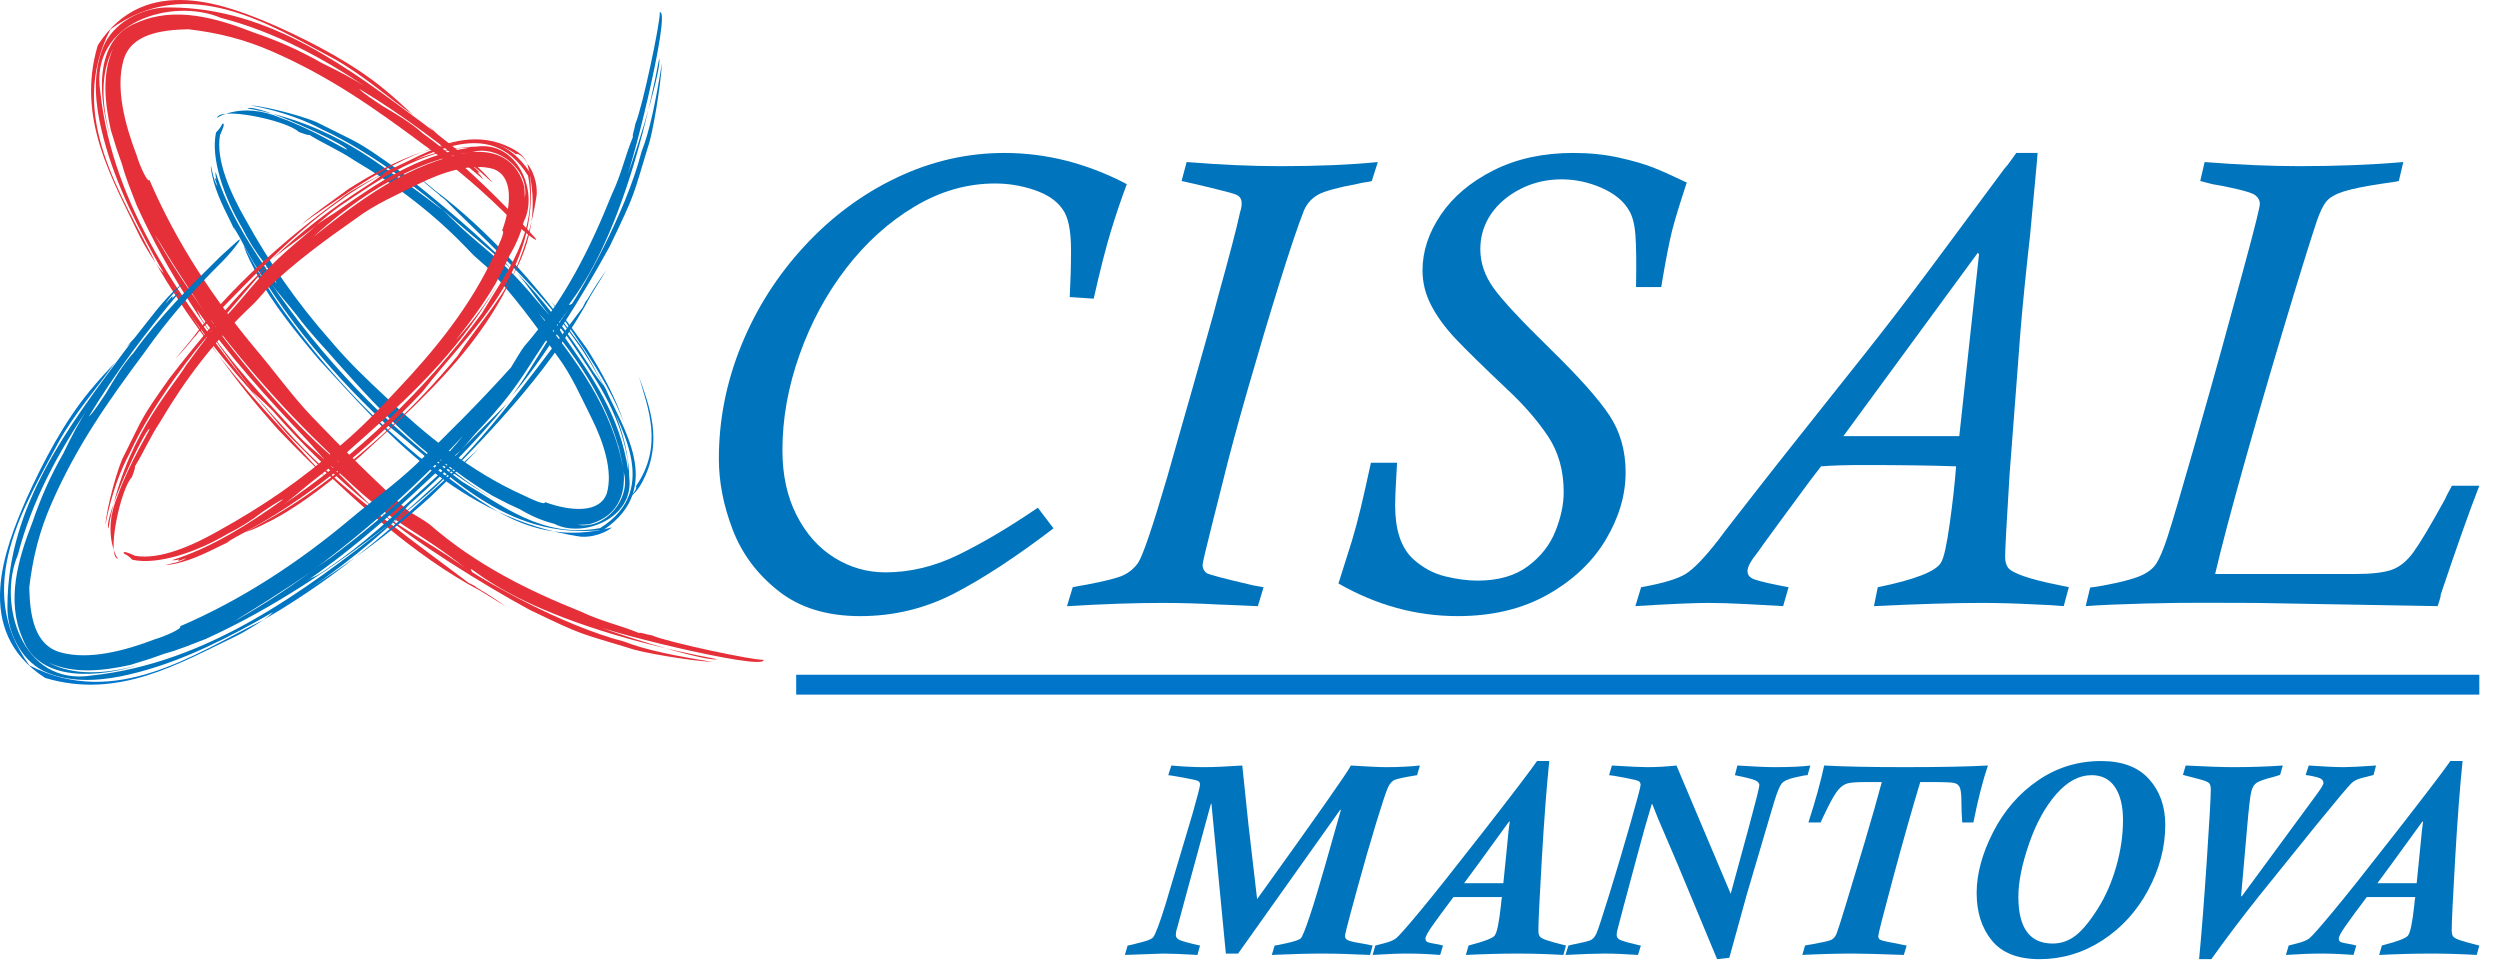
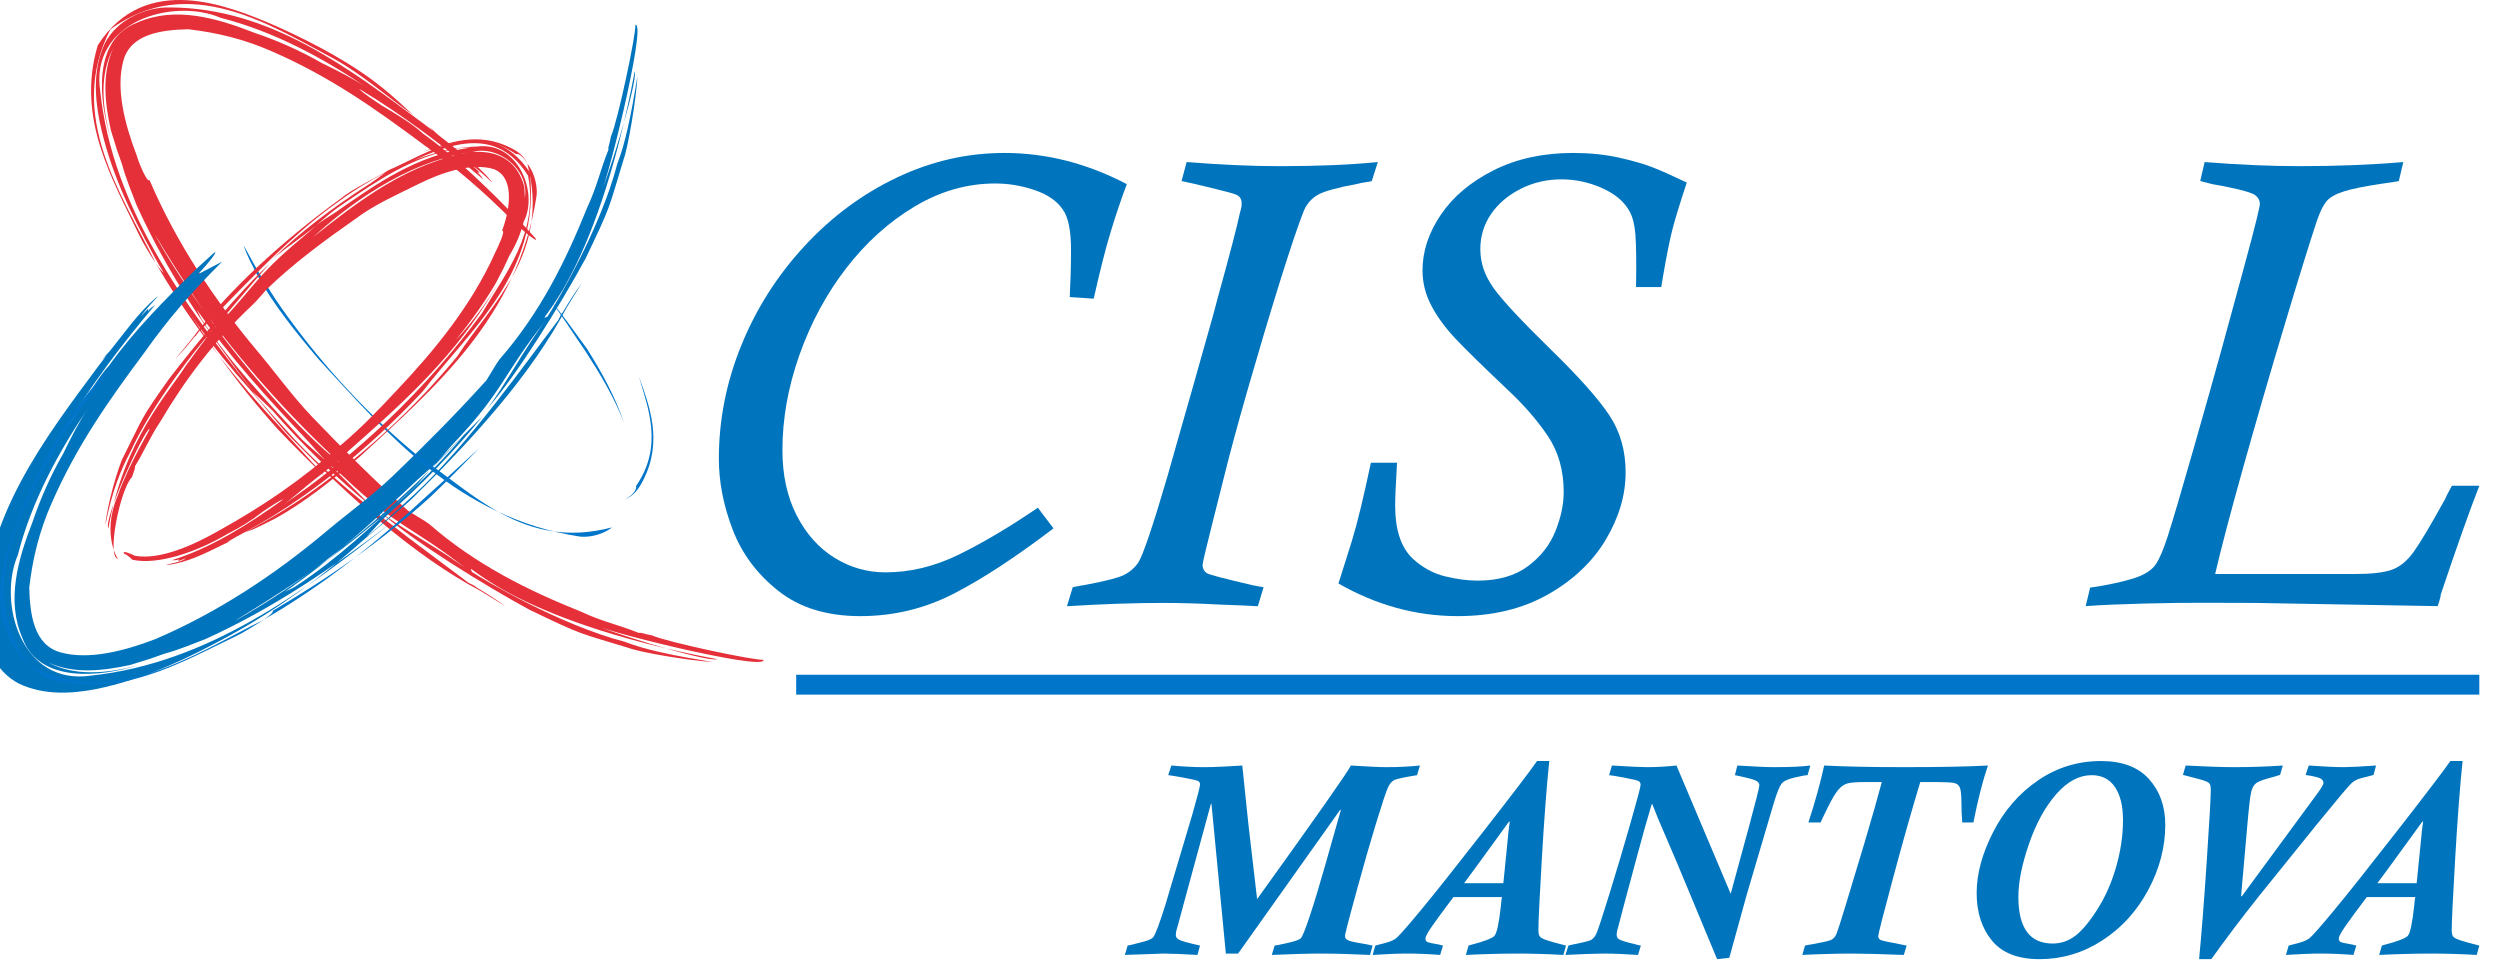
<svg xmlns="http://www.w3.org/2000/svg" width="100%" height="100%" viewBox="0 0 464 179" version="1.1" xml:space="preserve" style="fill-rule:evenodd;clip-rule:evenodd;stroke-linejoin:round;stroke-miterlimit:2;">
  <g id="loghi">
    <path d="M192.625,94.232l2.904,3.831c-6.936,5.293 -13.102,9.331 -18.496,12.115c-5.403,2.781 -11.191,4.176 -17.374,4.176c-6.186,0 -11.252,-1.562 -15.189,-4.675c-3.945,-3.114 -6.772,-6.905 -8.486,-11.379c-1.715,-4.469 -2.565,-8.855 -2.565,-13.155c0,-7.21 1.389,-14.225 4.165,-21.044c2.773,-6.819 6.672,-12.951 11.693,-18.391c5.019,-5.441 10.737,-9.686 17.154,-12.742c6.417,-3.054 13.075,-4.58 19.97,-4.58c7.796,0 15.371,1.928 22.735,5.788c-1.024,2.721 -2.011,5.635 -2.957,8.733c-0.945,3.098 -2.008,7.273 -3.189,12.523l-4.447,-0.298c0.154,-2.998 0.238,-5.898 0.238,-8.702c0,-3.711 -0.532,-6.257 -1.596,-7.638c-1.068,-1.54 -2.797,-2.713 -5.182,-3.523c-2.386,-0.81 -4.828,-1.215 -7.308,-1.215c-5.209,0 -10.201,1.436 -14.978,4.296c-4.772,2.86 -8.994,6.672 -12.66,11.426c-3.671,4.758 -6.562,10.114 -8.673,16.076c-2.112,5.955 -3.165,11.857 -3.165,17.699c0,4.62 0.877,8.649 2.634,12.081c1.752,3.433 4.087,6.056 7.008,7.876c2.921,1.814 6.079,2.72 9.472,2.72c4.577,0 9.107,-1.087 13.584,-3.278c4.479,-2.189 9.385,-5.096 14.708,-8.72" style="fill:#0075bd;fill-rule:nonzero;" />
    <path d="M255.726,30.075l-1.121,3.523c-0.08,0.04 -0.298,0.09 -0.65,0.147c-0.354,0.063 -0.722,0.121 -1.096,0.178c-0.375,0.06 -0.6,0.11 -0.676,0.15c-3.828,0.71 -6.327,1.389 -7.512,2.041c-1.177,0.652 -2.071,1.626 -2.653,2.931c-1.063,2.68 -2.569,7.15 -4.52,13.4c-1.947,6.256 -3.901,12.807 -5.869,19.65c-1.966,6.841 -3.499,12.512 -4.599,17.015c-0.041,0.194 -0.69,2.778 -1.951,7.746c-1.258,4.972 -1.884,7.638 -1.884,7.993c0,0.595 0.231,1.087 0.706,1.479c0.311,0.277 3.202,1.044 8.673,2.309l1.943,0.354l-1.061,3.522c-1.886,-0.103 -4.225,-0.203 -7.022,-0.303c-3.852,-0.208 -7.395,-0.308 -10.619,-0.308c-5.236,0 -11.162,0.2 -17.786,0.611l1.067,-3.522c0.036,0 0.177,-0.03 0.411,-0.087c0.235,-0.057 0.552,-0.121 0.944,-0.181c0.391,-0.056 0.79,-0.124 1.187,-0.208c3.544,-0.669 5.853,-1.257 6.916,-1.776c1.061,-0.509 1.947,-1.258 2.663,-2.245c0.901,-1.378 2.71,-6.708 5.427,-15.979c0.117,-0.468 0.837,-2.998 2.148,-7.575c1.322,-4.573 2.135,-7.434 2.453,-8.582c0.823,-2.961 1.722,-6.119 2.679,-9.495c0.967,-3.372 1.687,-5.988 2.156,-7.842c2.127,-7.655 3.486,-12.861 4.075,-15.625c0.197,-0.589 0.294,-1.144 0.294,-1.656c0,-0.786 -0.338,-1.318 -1.004,-1.596c-0.392,-0.197 -1.938,-0.622 -4.631,-1.271c-2.699,-0.652 -4.54,-1.077 -5.514,-1.275l0.938,-3.523c6.373,0.509 12.134,0.767 17.29,0.767c7.087,0 13.156,-0.258 18.198,-0.767" style="fill:#0075bd;fill-rule:nonzero;" />
    <path d="M254.441,85.881l4.852,0c-0.118,2.048 -0.211,3.718 -0.268,4.999c-0.057,1.278 -0.084,2.274 -0.084,2.98c0,4.46 1.081,7.736 3.256,9.824c1.819,1.656 3.82,2.75 6.015,3.286c2.192,0.528 4.199,0.796 6.012,0.796c3.831,0 6.943,-0.887 9.335,-2.663c2.389,-1.774 4.099,-3.942 5.122,-6.504c1.031,-2.567 1.542,-4.989 1.542,-7.278c0,-4.025 -0.993,-7.501 -2.97,-10.438c-1.991,-2.941 -4.491,-5.805 -7.508,-8.612c-4.491,-4.252 -7.692,-7.391 -9.606,-9.415c-1.91,-2.031 -3.409,-4.079 -4.49,-6.15c-1.087,-2.06 -1.629,-4.239 -1.629,-6.524c0,-3.543 1.138,-6.989 3.406,-10.335c2.265,-3.349 5.531,-6.092 9.786,-8.24c4.266,-2.145 9.191,-3.219 14.795,-3.219c3.035,0 5.865,0.291 8.488,0.873c2.62,0.586 4.741,1.201 6.36,1.844c1.619,0.642 3.688,1.569 6.21,2.777c-1.338,4.065 -2.248,7.043 -2.724,8.936c-0.474,1.89 -1.044,4.764 -1.712,8.632l-0.301,1.833l-4.678,0c0.077,-4.379 0.04,-7.597 -0.117,-9.672c-0.16,-2.067 -0.575,-3.617 -1.244,-4.64c-0.988,-1.696 -2.677,-3.065 -5.063,-4.112c-2.392,-1.044 -4.868,-1.57 -7.434,-1.57c-2.723,0 -5.252,0.596 -7.584,1.778c-2.326,1.183 -4.156,2.743 -5.478,4.673c-1.321,1.938 -1.983,4.106 -1.983,6.507c0,2.527 0.819,4.936 2.462,7.221c1.635,2.288 5.186,6.093 10.639,11.419c5.213,5.089 8.829,9.154 10.847,12.191c2.017,3.038 3.021,6.569 3.021,10.593c0,4.219 -1.231,8.392 -3.697,12.514c-2.466,4.121 -6.056,7.513 -10.766,10.176c-4.714,2.661 -10.289,3.993 -16.719,3.993c-7.692,0 -15.066,-2.022 -22.118,-6.053c1.1,-3.436 1.93,-6.056 2.485,-7.872c0.549,-1.811 1.098,-3.861 1.653,-6.15c0.549,-2.289 1.181,-5.085 1.887,-8.398" style="fill:#0075bd;fill-rule:nonzero;" />
-     <path d="M342.125,80.95l21.517,0l3.664,-33.785l-0.235,-0.235l-24.946,34.02Zm41.849,28.041l-0.947,3.506c-2.05,-0.164 -4.095,-0.277 -6.142,-0.355c-3.236,-0.164 -6.308,-0.24 -9.225,-0.24c-4.888,0 -11.506,0.197 -19.857,0.595l0.71,-3.506c6.931,-1.419 10.853,-2.958 11.759,-4.617c0.512,-0.833 1.044,-3.215 1.593,-7.163c0.552,-3.951 0.95,-7.505 1.185,-10.66c-4.651,-0.161 -10.419,-0.241 -17.315,-0.241c-3.074,0 -5.657,0.08 -7.745,0.241c-0.471,0.632 -0.823,1.081 -1.041,1.358c-0.214,0.278 -0.518,0.673 -0.913,1.185c-0.826,1.104 -2.633,3.56 -5.41,7.34c-2.776,3.794 -4.226,5.786 -4.343,5.99c-1.301,1.615 -1.95,2.799 -1.95,3.552c0,0.589 0.277,1.04 0.83,1.359c0.552,0.314 2.204,0.746 4.965,1.302c1.184,0.24 1.79,0.354 1.83,0.354l-1.004,3.506c-1.262,-0.083 -3.39,-0.204 -6.387,-0.355c-3.075,-0.164 -5.574,-0.24 -7.501,-0.24c-2.603,0 -7.117,0.197 -13.541,0.595l1.065,-3.506c3.981,-0.71 6.728,-1.529 8.247,-2.456c1.516,-0.93 3.576,-3.071 6.177,-6.427c0.47,-0.673 1.508,-2.021 3.104,-4.055c1.593,-2.031 3.034,-3.874 4.313,-5.534c1.278,-1.656 2.468,-3.172 3.576,-4.557l7.863,-9.916c3.7,-4.645 6.413,-8.057 8.126,-10.222c1.717,-2.164 3.507,-4.453 5.377,-6.875c1.874,-2.423 4.416,-5.788 7.628,-10.101c3.209,-4.306 7.559,-10.165 13.035,-17.568c0.275,-0.271 0.666,-0.767 1.178,-1.476c0.515,-0.709 0.849,-1.181 1.007,-1.416l3.962,0c-0.04,0.633 -0.225,2.728 -0.563,6.288c-0.334,3.562 -0.622,6.624 -0.856,9.183c-0.278,2.403 -0.592,5.354 -0.951,8.86c-0.35,3.5 -0.628,6.484 -0.826,8.947c-0.194,2.459 -0.441,5.697 -0.736,9.716c-0.298,4.011 -0.719,9.561 -1.272,16.644c-0.548,8.927 -0.826,14.016 -0.826,15.28c0,0.867 0.178,1.546 0.533,2.044c0.351,0.49 1.311,1.018 2.867,1.574c1.558,0.547 3.81,1.12 6.768,1.713c1.181,0.24 1.734,0.354 1.653,0.354" style="fill:#0075bd;fill-rule:nonzero;" />
    <path d="M408.362,33.598l0.819,-3.522c6.361,0.508 12.229,0.762 17.613,0.762c7.005,0 13.425,-0.254 19.26,-0.762l-0.833,3.522c-0.511,0.121 -1.515,0.278 -3.014,0.476c-3.195,0.471 -5.577,0.953 -7.157,1.445c-1.572,0.495 -2.663,1.117 -3.278,1.867c-0.612,0.746 -1.212,1.993 -1.801,3.727c-1.375,4.141 -3.388,10.63 -6.032,19.465c-2.653,8.83 -5.172,17.515 -7.568,26.053c-2.392,8.542 -4.145,15.177 -5.242,19.907l25.862,0c3.151,0 5.464,-0.267 6.942,-0.795c1.479,-0.533 2.818,-1.626 4.019,-3.287c1.208,-1.655 3.168,-4.948 5.885,-9.882c0.114,-0.315 0.304,-0.697 0.555,-1.148c0.261,-0.455 0.492,-0.88 0.683,-1.271l5.085,0c-1.854,4.757 -4.235,11.479 -7.156,20.177c0,0.268 -0.094,0.71 -0.294,1.312c-0.192,0.606 -0.295,0.891 -0.295,0.853c-0.117,0 -6.856,-0.124 -20.212,-0.354l-13.6,-0.241c-3.101,0 -6.153,-0.01 -9.154,-0.027c-3.005,-0.023 -6.812,0.027 -11.419,0.141c-4.607,0.12 -8.244,0.277 -10.927,0.481l0.829,-3.449c0.121,0 0.887,-0.114 2.302,-0.351c3.189,-0.586 5.497,-1.181 6.916,-1.774c1.419,-0.589 2.433,-1.361 3.045,-2.308c0.615,-0.944 1.295,-2.539 2.041,-4.788c0.899,-2.76 2.509,-8.201 4.827,-16.321c2.316,-8.123 4.066,-14.319 5.243,-18.598c1.178,-4.273 2.466,-8.977 3.855,-14.103c1.398,-5.122 2.288,-8.515 2.682,-10.171c0.392,-1.616 0.589,-2.543 0.589,-2.78c0,-0.629 -0.274,-1.161 -0.826,-1.596c-0.434,-0.358 -1.593,-0.749 -3.473,-1.181c-1.883,-0.431 -3.378,-0.729 -4.48,-0.89" style="fill:#0075bd;fill-rule:nonzero;" />
    <path d="M28.097,42.425c2.652,4.818 5.564,9.41 8.683,13.771c8.269,12.01 18.98,23.9 26.362,29.784c-9.376,-8.703 -18.311,-18.629 -26.362,-29.784c7.804,10.509 1.626,3.277 -7.482,-11.757c-0.226,-0.337 -0.714,-1.057 -1.201,-2.014m-2.702,-4.246c-0.984,-2.547 -2.009,-4.978 -2.734,-7.65l-0.958,-2.727l-1.132,-3.648c-1.097,-4.978 -1.723,-10.457 0.433,-15.134c-2.453,4.555 -2.19,10.547 -0.436,16.788c-2.297,-7.355 -3.385,-18.459 4.892,-21.607c7.065,-3.119 14.79,-0.833 21.649,1.842c4.334,1.467 8.56,3.325 12.702,5.702c3.011,1.456 5.929,2.944 8.632,4.754c-8.443,-5.714 -17.544,-10.635 -27.45,-13.181c-8.89,-3.808 -24.403,0.64 -22.385,13.682c2.319,21.527 15.438,39.32 28.529,55.847c-8.425,-10.941 -15.994,-22.023 -21.742,-34.668m70.027,3.064c-5.521,-5.586 -10.872,-10.212 -16.796,-14.381c-8.971,-6.683 -17.314,-12.582 -27.982,-17.252c-5.32,-2.358 -10.377,-3.556 -15.699,-4.179c-4.921,0.119 -10.76,0.821 -12.069,5.918c-1.384,5.073 0.23,11.614 2.507,17.526c0.358,1.337 1.958,5.148 2.36,4.536c4.963,11.575 11.949,22.124 19.907,31.609c3.359,3.979 6.551,8.419 10.155,12.215c5.89,6.158 11.796,12.019 17.975,17.6c0.979,0.632 3.18,1.859 3.925,2.467c8.638,7.527 18.284,12.274 28.156,16.235c3.794,1.802 7.006,2.431 10.703,3.938c0.433,-0.151 1.294,0.292 2.422,0.444c2.83,1.27 19.138,4.714 20.718,4.538c0.596,2.301 -32.574,-5.976 -31.837,-6.759c0.558,0.777 21.167,7.298 23.257,6.655c-39.883,-7.535 -47.285,-19.464 -45.517,-16.184c2.234,1.479 16.197,9.787 28.325,12.938c3.589,1.43 9.039,2.583 16.379,3.753c-4.41,-0.221 -13.479,-1.793 -15.501,-2.561c-9.538,-2.935 -8.224,-2.164 -18.516,-7.116c-8.209,-4.462 -21.996,-12.932 -27.965,-18.379c3.199,2.723 11.884,7.377 16.663,11.104c-10.391,-8.214 -13.037,-7.745 -23.147,-17.371c-0.94,-0.889 -2.162,-1.79 -3.332,-2.906c-1.028,-1.153 -1.994,-2.241 -3.215,-3.609c-7.815,-8.286 -14.62,-15.683 -21.042,-24.94c0.583,0.771 0.692,1.447 1.237,2.272c5.343,8.147 11.163,14.079 18.038,21.663c1.311,1.472 3.538,3.121 4.982,4.614c3.049,2.918 5.703,5.607 8.513,8.416c-6.201,-4.945 -12.861,-11.441 -18.445,-17.829c-1.229,-1.258 -2.843,-2.683 -3.846,-3.638c2.472,3.066 5.189,5.923 7.846,8.865c9.485,10.18 24.408,20.653 32.348,26.707c0.27,0.133 0.536,0.269 1.068,0.536l0.468,0.359c1.68,0.994 3.652,2.232 5.365,3.49l-4.587,-2.83c-12.475,-6.575 -24.542,-17.589 -35.124,-28.356c-2.356,-2.4 -5.764,-6.824 -7.982,-9.343c-6.618,-7.346 -12.736,-15.756 -17.569,-24.521c-4.355,-7.886 -8.306,-16.132 -10.139,-25.226c-0.847,-4.487 -1.153,-9.507 0.997,-14.145c2.295,-4.575 7.799,-6.88 12.161,-6.733c18.53,0.06 33.36,11.436 46.824,21.425l1.898,1.441l-0.699,-0.773l1.662,1.512c3.414,2.771 7.017,5.21 9.824,8.51c1.119,1.38 -2.231,-2.164 -3.478,-2.756c0.759,0.595 1.43,1.306 1.43,1.306c0,0 -0.223,-0.022 -0.447,-0.048c0.586,0.459 0.805,0.881 1.127,1.315c-7.249,-6.13 -14.875,-11.89 -23.065,-16.836c0.743,0.906 3.156,2.374 4.255,3.141c2.711,1.623 5.45,3.216 7.598,5.182c6.575,4.693 12.473,10.626 17.906,16.155l2.856,3.142c1.104,1.36 -1.822,-0.847 -3.856,-2.856" style="fill:#e52f39;fill-rule:nonzero;" />
    <path d="M61.915,10.87c5.275,2.915 9.906,7.046 14.757,10.468c-1.675,-1.556 -3.156,-2.955 -5.247,-4.678c-5.64,-4.671 -12.977,-8.574 -20.031,-11.756c-8.946,-3.884 -24.43,-10.243 -33.243,3.49c-4.077,13.637 2.743,24.898 7.81,35.504c0.518,1.068 1.858,3.323 2.949,4.954c-6.314,-12.827 -16.657,-27.41 -8.416,-43.404c14.529,-10.637 29.781,-0.748 41.421,5.422" style="fill:#e52f39;fill-rule:nonzero;" />
    <path d="M51.695,79.812c3.02,3.164 6.102,6.218 9.104,9.139c-2.546,-2.842 -6.067,-6.584 -8.834,-9.701c-3.978,-4.288 -7.836,-8.705 -11.386,-13.288c3.357,4.737 7.037,9.32 11.116,13.85" style="fill:#e52f39;fill-rule:nonzero;" />
    <path d="M28.911,48.851l1.866,3.122c2.932,4.759 6.193,9.479 9.801,13.988c-3.62,-4.925 -6.81,-10.085 -9.96,-15.344c-0.249,0.171 -0.949,-0.616 -1.708,-1.766" style="fill:#e52f39;fill-rule:nonzero;" />
-     <path d="M42.426,115.888c4.818,-2.651 9.413,-5.566 13.771,-8.686c12.01,-8.269 23.9,-18.98 29.786,-26.362c-8.708,9.377 -18.634,18.315 -29.786,26.362c10.509,-7.804 3.28,-1.626 -11.757,7.485c-0.337,0.223 -1.054,0.714 -2.014,1.201m-4.244,2.702c-2.549,0.984 -4.98,2.009 -7.649,2.734l-2.73,0.96l-3.647,1.133c-4.979,1.091 -10.458,1.72 -15.135,-0.441c4.552,2.459 10.55,2.195 16.788,0.441c-7.355,2.301 -18.459,3.383 -21.607,-4.894c-3.119,-7.066 -0.836,-14.791 1.839,-21.65c1.467,-4.334 3.325,-8.56 5.702,-12.705c1.456,-3.008 2.944,-5.928 4.751,-8.631c-5.711,8.445 -10.631,17.546 -13.178,27.453c-3.802,8.889 0.64,24.399 13.685,22.387c21.529,-2.319 39.32,-15.441 55.844,-28.529c-10.94,8.423 -22.02,15.991 -34.663,21.742m3.059,-70.033c-5.586,5.524 -10.211,10.873 -14.381,16.796c-6.68,8.972 -12.581,17.314 -17.252,27.982c-2.355,5.321 -3.556,10.38 -4.176,15.7c0.119,4.923 0.821,10.759 5.921,12.071c5.07,1.387 11.614,-0.227 17.523,-2.507c1.337,-0.355 5.148,-1.958 4.535,-2.357c11.576,-4.966 22.122,-11.949 31.61,-19.909c3.979,-3.357 8.419,-6.552 12.218,-10.153c6.158,-5.893 12.016,-11.799 17.596,-17.978c0.632,-0.979 1.86,-3.183 2.468,-3.925c7.527,-8.638 12.271,-18.286 16.235,-28.156c1.799,-3.796 2.428,-7.008 3.935,-10.705c-0.151,-0.433 0.295,-1.295 0.444,-2.423c1.273,-2.829 4.714,-19.137 4.538,-20.721c2.301,-0.592 -5.973,32.577 -6.756,31.841c0.777,-0.558 7.292,-21.167 6.652,-23.258c-7.532,39.884 -19.461,47.289 -16.181,45.521c1.479,-2.235 9.787,-16.201 12.935,-28.326c1.43,-3.592 2.583,-9.042 3.756,-16.382c-0.227,4.411 -1.796,13.482 -2.564,15.501c-2.932,9.538 -2.161,8.224 -7.113,18.519c-4.462,8.206 -12.932,21.997 -18.379,27.968c2.722,-3.201 7.376,-11.886 11.101,-16.668c-8.212,10.39 -7.742,13.04 -17.368,23.149c-0.889,0.943 -1.787,2.162 -2.906,3.335c-1.156,1.028 -2.241,1.994 -3.609,3.212c-8.286,7.816 -15.683,14.62 -24.943,21.042c0.774,-0.583 1.453,-0.691 2.278,-1.237c8.147,-5.343 14.076,-11.162 21.659,-18.038c1.476,-1.311 3.122,-3.538 4.615,-4.979c2.918,-3.054 5.607,-5.705 8.419,-8.513c-4.946,6.199 -11.441,12.862 -17.83,18.442c-1.263,1.229 -2.686,2.844 -3.637,3.846c3.063,-2.472 5.92,-5.189 8.861,-7.846c10.184,-9.482 20.654,-24.408 26.708,-32.351c0.133,-0.266 0.266,-0.535 0.535,-1.068l0.36,-0.467c0.994,-1.678 2.232,-3.649 3.49,-5.363l-2.83,4.584c-6.572,12.478 -17.589,24.546 -28.356,35.127c-2.4,2.356 -6.824,5.764 -9.343,7.982c-7.346,6.621 -15.759,12.736 -24.521,17.569c-7.886,4.355 -16.133,8.309 -25.226,10.142c-4.487,0.845 -9.507,1.153 -14.145,-1c-4.575,-2.297 -6.883,-7.799 -6.733,-12.161c0.054,-18.529 11.433,-33.36 21.422,-46.823l1.441,-1.899l-0.776,0.697l1.516,-1.663c2.767,-3.414 5.21,-7.017 8.506,-9.821c1.38,-1.122 -2.161,2.23 -2.753,3.476c0.595,-0.759 1.303,-1.431 1.303,-1.431c0,0 -0.022,0.224 -0.045,0.447c0.456,-0.586 0.878,-0.803 1.312,-1.127c-6.128,7.249 -11.887,14.878 -16.833,23.065c0.907,-0.742 2.374,-3.156 3.141,-4.252c1.623,-2.714 3.216,-5.453 5.182,-7.601c4.693,-6.574 10.623,-12.472 16.155,-17.903l3.142,-2.859c1.359,-1.104 -0.847,1.823 -2.856,3.856" style="fill:#0075bd;fill-rule:nonzero;" />
+     <path d="M42.426,115.888c4.818,-2.651 9.413,-5.566 13.771,-8.686c12.01,-8.269 23.9,-18.98 29.786,-26.362c-8.708,9.377 -18.634,18.315 -29.786,26.362c10.509,-7.804 3.28,-1.626 -11.757,7.485c-0.337,0.223 -1.054,0.714 -2.014,1.201m-4.244,2.702c-2.549,0.984 -4.98,2.009 -7.649,2.734l-2.73,0.96l-3.647,1.133c-4.979,1.091 -10.458,1.72 -15.135,-0.441c4.552,2.459 10.55,2.195 16.788,0.441c-7.355,2.301 -18.459,3.383 -21.607,-4.894c-3.119,-7.066 -0.836,-14.791 1.839,-21.65c1.467,-4.334 3.325,-8.56 5.702,-12.705c1.456,-3.008 2.944,-5.928 4.751,-8.631c-5.711,8.445 -10.631,17.546 -13.178,27.453c-3.802,8.889 0.64,24.399 13.685,22.387c21.529,-2.319 39.32,-15.441 55.844,-28.529c-10.94,8.423 -22.02,15.991 -34.663,21.742m3.059,-70.033c-5.586,5.524 -10.211,10.873 -14.381,16.796c-6.68,8.972 -12.581,17.314 -17.252,27.982c-2.355,5.321 -3.556,10.38 -4.176,15.7c0.119,4.923 0.821,10.759 5.921,12.071c5.07,1.387 11.614,-0.227 17.523,-2.507c11.576,-4.966 22.122,-11.949 31.61,-19.909c3.979,-3.357 8.419,-6.552 12.218,-10.153c6.158,-5.893 12.016,-11.799 17.596,-17.978c0.632,-0.979 1.86,-3.183 2.468,-3.925c7.527,-8.638 12.271,-18.286 16.235,-28.156c1.799,-3.796 2.428,-7.008 3.935,-10.705c-0.151,-0.433 0.295,-1.295 0.444,-2.423c1.273,-2.829 4.714,-19.137 4.538,-20.721c2.301,-0.592 -5.973,32.577 -6.756,31.841c0.777,-0.558 7.292,-21.167 6.652,-23.258c-7.532,39.884 -19.461,47.289 -16.181,45.521c1.479,-2.235 9.787,-16.201 12.935,-28.326c1.43,-3.592 2.583,-9.042 3.756,-16.382c-0.227,4.411 -1.796,13.482 -2.564,15.501c-2.932,9.538 -2.161,8.224 -7.113,18.519c-4.462,8.206 -12.932,21.997 -18.379,27.968c2.722,-3.201 7.376,-11.886 11.101,-16.668c-8.212,10.39 -7.742,13.04 -17.368,23.149c-0.889,0.943 -1.787,2.162 -2.906,3.335c-1.156,1.028 -2.241,1.994 -3.609,3.212c-8.286,7.816 -15.683,14.62 -24.943,21.042c0.774,-0.583 1.453,-0.691 2.278,-1.237c8.147,-5.343 14.076,-11.162 21.659,-18.038c1.476,-1.311 3.122,-3.538 4.615,-4.979c2.918,-3.054 5.607,-5.705 8.419,-8.513c-4.946,6.199 -11.441,12.862 -17.83,18.442c-1.263,1.229 -2.686,2.844 -3.637,3.846c3.063,-2.472 5.92,-5.189 8.861,-7.846c10.184,-9.482 20.654,-24.408 26.708,-32.351c0.133,-0.266 0.266,-0.535 0.535,-1.068l0.36,-0.467c0.994,-1.678 2.232,-3.649 3.49,-5.363l-2.83,4.584c-6.572,12.478 -17.589,24.546 -28.356,35.127c-2.4,2.356 -6.824,5.764 -9.343,7.982c-7.346,6.621 -15.759,12.736 -24.521,17.569c-7.886,4.355 -16.133,8.309 -25.226,10.142c-4.487,0.845 -9.507,1.153 -14.145,-1c-4.575,-2.297 -6.883,-7.799 -6.733,-12.161c0.054,-18.529 11.433,-33.36 21.422,-46.823l1.441,-1.899l-0.776,0.697l1.516,-1.663c2.767,-3.414 5.21,-7.017 8.506,-9.821c1.38,-1.122 -2.161,2.23 -2.753,3.476c0.595,-0.759 1.303,-1.431 1.303,-1.431c0,0 -0.022,0.224 -0.045,0.447c0.456,-0.586 0.878,-0.803 1.312,-1.127c-6.128,7.249 -11.887,14.878 -16.833,23.065c0.907,-0.742 2.374,-3.156 3.141,-4.252c1.623,-2.714 3.216,-5.453 5.182,-7.601c4.693,-6.574 10.623,-12.472 16.155,-17.903l3.142,-2.859c1.359,-1.104 -0.847,1.823 -2.856,3.856" style="fill:#0075bd;fill-rule:nonzero;" />
    <path d="M10.869,82.064c2.915,-5.274 7.044,-9.906 10.467,-14.756c-1.555,1.674 -2.954,3.155 -4.677,5.246c-4.674,5.641 -8.578,12.981 -11.756,20.031c-3.884,8.949 -10.241,24.433 3.492,33.246c13.634,4.08 24.901,-2.742 35.504,-7.807c1.069,-0.519 3.323,-1.861 4.954,-2.949c-12.824,6.314 -27.414,16.657 -43.402,8.414c-10.642,-14.528 -0.752,-29.782 5.418,-41.425" style="fill:#0075c9;fill-rule:nonzero;" />
    <path d="M79.814,92.291c3.161,-3.022 6.218,-6.103 9.139,-9.107c-2.842,2.549 -6.584,6.067 -9.701,8.836c-4.289,3.976 -8.705,7.837 -13.286,11.387c4.735,-3.36 9.321,-7.037 13.848,-11.116" style="fill:#0075c9;fill-rule:nonzero;" />
    <path d="M48.854,115.075l3.121,-1.867c4.757,-2.935 9.479,-6.196 13.991,-9.801c-4.931,3.617 -10.087,6.807 -15.347,9.96c0.172,0.246 -0.619,0.946 -1.765,1.708" style="fill:#0075c9;fill-rule:nonzero;" />
-     <path d="M107.275,97.41c5.158,0.897 9.808,-4.85 8.513,-9.677c-1.79,-12.765 -10.53,-23.796 -15.78,-29.572c6.61,8.388 13.887,17.606 15.78,29.572c-0.896,-5.615 -1.371,-6.317 -0.714,-3.861c0.348,1.314 3.292,10.945 -5.711,13.435c-0.355,0.041 -1.131,0.078 -2.088,0.103m-4.383,-0.187c-2.319,-0.586 -4.376,-1.491 -6.39,-2.697l-2.218,-1.028l-2.853,-1.474c-3.76,-2.209 -7.232,-4.761 -10.609,-7.45c3.21,2.915 6.773,5.736 11.581,8.456c-12.479,-6.937 -21.017,-15.841 -29.541,-25.447c-2.544,-2.957 -5.325,-5.768 -7.728,-9.008c-1.728,-2.244 -3.669,-4.264 -5.184,-6.538c9.648,14.325 21.751,27.005 35.872,37.393c7.38,4.351 14.89,10.586 25.557,8.586c11.831,-7.388 3.091,-19.634 0.333,-26.703c2.645,5.284 4.922,10.896 5.073,17.227c1.006,7.669 -8.638,11.428 -13.893,8.683m-62.061,-72.152c-0.807,4.58 1.876,10.677 4.716,15.628c4.482,8.082 9.361,15.261 16.003,22.765c3.221,3.801 6.558,6.974 10.114,10.286c7.048,6.669 15.498,13.705 25.45,18.158c1.045,0.499 4.155,2.021 4.031,1.28c4.716,1.717 10.19,2.162 11.495,-1.674c1.139,-4.056 -0.597,-9.399 -2.821,-13.866c-1.912,-3.813 -3.742,-8.05 -6.38,-11.566c-4.085,-5.821 -8.277,-11.544 -13.158,-16.595c-0.728,-0.66 -2.36,-2.012 -2.89,-2.632c-6.611,-7.04 -13.844,-12.495 -21.608,-17.073c-2.955,-1.964 -5.482,-2.98 -8.349,-4.739c-0.377,0.079 -1.085,-0.25 -1.974,-0.547c-2.269,-2.219 -15.209,-4.842 -15.184,-2.505c-0.527,0.049 4.413,-3.234 11.608,-0.192c6.573,2.34 12.604,6.295 12.505,5.934c-0.272,-0.982 -16.757,-8.639 -18.481,-7.614c16.382,2.793 25.246,11.258 30.28,14.422c5.11,3.694 6.354,4.852 5.526,4.062c-1.66,-1.515 -12.294,-10.192 -21.892,-14.56c-2.847,-1.541 -7.237,-3.352 -13.288,-4.482c3.632,0.266 11.095,2.445 12.717,3.357c7.514,3.807 6.588,2.898 14.45,8.475c6.265,4.791 16.716,13.507 21.254,18.586c-2.609,-2.422 -8.986,-7.599 -12.782,-11.056c7.825,7.969 10.045,7.921 17.552,16.989c0.695,0.847 1.533,1.796 2.459,2.812c0.817,1.026 1.45,2.091 2.292,3.406c5.49,7.881 10.607,15.053 12.113,25.155c-0.031,-0.9 -0.028,-1.419 -0.156,-2.303c-1.575,-8.64 -5.781,-14.586 -10.62,-21.77c-0.937,-1.394 -2.459,-3.167 -3.629,-4.488c-2.303,-2.727 -4.008,-5.458 -6.176,-8.01c4.678,4.758 9.471,11.053 13.38,17.167c0.78,1.294 1.912,2.756 2.62,3.721c-1.603,-3 -3.328,-5.917 -5.35,-8.626c-6.779,-9.778 -18.247,-19.922 -24.116,-25.967c-0.204,-0.148 -0.38,-0.329 -0.799,-0.607l-0.346,-0.354c-1.283,-1.026 -2.781,-2.292 -4.057,-3.541l3.488,2.901c9.487,7.107 18.6,17.255 26.206,27.708c1.853,2.206 3.895,6.589 5.391,9.067c2.668,6.476 11.291,18.297 -0.405,26.15c-18.6,2.082 -29.249,-11.099 -40.719,-19.906c-10.813,-10.193 -20.308,-21.788 -26.952,-34.594l-1.011,-1.729l0.29,0.822l-0.797,-1.703c-1.62,-3.251 -3.297,-6.617 -3.691,-10.073c-0.062,-1.436 0.391,2.473 1.235,3.388c-0.303,-0.745 -0.546,-1.498 -0.507,-1.504l0.283,0.218c-0.184,-0.561 -0.133,-0.944 -0.149,-1.374c2.277,7.317 6.645,14.223 11.328,20.748c-0.281,-0.944 -1.683,-2.867 -2.289,-3.821c-1.655,-2.106 -3.037,-4.361 -4.108,-6.519c-3.337,-5.592 -5.881,-12.924 -4.839,-17.708c0.562,-0.561 0.918,-1.025 1.165,-1.601c0.589,-0.249 0.105,0.932 -0.428,2.094" style="fill:#0075bd;fill-rule:nonzero;" />
    <path d="M53.222,58.535c-3.003,-4.107 -5.629,-8.584 -8.003,-13.003c0.586,1.875 1.439,3.357 2.459,5.405c2.935,5.44 7.34,10.887 11.535,15.83c12.464,13.507 25.824,29.376 48.367,32.813c1.163,0.175 3.927,-0.052 6.009,-1.697c-16.481,4.342 -25.884,-6.598 -35.702,-12.997c-9.416,-7.731 -17.601,-16.609 -24.665,-26.351" style="fill:#0075c9;fill-rule:nonzero;" />
    <path d="M108.923,64.71c-2.232,-3.012 -4.325,-6.113 -6.637,-8.802c1.938,2.573 4.317,6.306 6.343,9.233c2.725,4.217 5.351,8.543 7.197,13.367c-1.659,-4.898 -4.101,-9.37 -6.903,-13.798" style="fill:#0075c9;fill-rule:nonzero;" />
    <path d="M115.919,92.719c1.693,-0.648 2.657,-2.004 3.463,-3.606c3.704,-7.241 1.151,-13.801 -0.819,-19.275c1.693,5.838 4.63,12.971 -0.542,20.409c0.277,0.21 -0.282,1.592 -2.102,2.472" style="fill:#0075c9;fill-rule:nonzero;" />
    <path d="M97.408,36.706c0.887,-5.156 -4.854,-9.805 -9.683,-8.51c-12.766,1.79 -23.797,10.527 -29.571,15.776c8.385,-6.609 17.606,-13.884 29.571,-15.776c-5.614,0.895 -6.316,1.371 -3.863,0.714c1.32,-0.351 10.945,-3.289 13.442,5.708c0.04,0.354 0.074,1.13 0.104,2.088m-0.187,4.382c-0.584,2.32 -1.487,4.38 -2.694,6.393l-1.028,2.219l-1.473,2.853c-2.207,3.761 -4.762,7.232 -7.45,10.608c2.915,-3.209 5.736,-6.772 8.456,-11.58c-6.937,12.479 -15.842,21.017 -25.447,29.54c-2.958,2.544 -5.768,5.326 -9.006,7.729c-2.243,1.727 -4.264,3.668 -6.538,5.183c14.325,-9.645 27,-21.75 37.39,-35.874c4.351,-7.377 10.592,-14.892 8.578,-25.558c-7.388,-11.825 -19.637,-3.09 -26.705,-0.329c5.284,-2.645 10.898,-4.925 17.226,-5.076c7.669,-1.003 11.431,8.634 8.691,13.892m-72.152,62.07c4.584,0.799 10.68,-1.881 15.635,-4.72c8.082,-4.481 15.261,-9.359 22.762,-16.004c3.801,-3.219 6.974,-6.562 10.289,-10.114c6.665,-7.048 13.705,-15.499 18.155,-25.45c0.498,-1.045 2.019,-4.158 1.277,-4.031c1.72,-4.717 2.157,-10.187 -1.679,-11.495c-4.057,-1.142 -9.403,0.594 -13.867,2.818c-3.816,1.912 -8.053,3.742 -11.566,6.382c-5.824,4.082 -11.544,8.275 -16.595,13.162c-0.66,0.725 -2.011,2.356 -2.629,2.889c-7.04,6.612 -12.496,13.847 -17.071,21.612c-1.963,2.957 -2.979,5.481 -4.736,8.348c0.077,0.377 -0.252,1.088 -0.547,1.977c-2.218,2.267 -4.844,15.209 -2.504,15.184c0.048,0.527 -3.235,-4.413 -0.195,-11.612c2.339,-6.569 6.295,-12.603 5.934,-12.503c-0.982,0.271 -8.637,16.758 -7.614,18.484c2.793,-16.383 11.258,-25.249 14.419,-30.286c3.696,-5.108 4.852,-6.352 4.062,-5.527c-1.515,1.663 -10.189,12.297 -14.558,21.895c-1.541,2.85 -3.348,7.238 -4.479,13.292c0.264,-3.635 2.446,-11.097 3.358,-12.717c3.804,-7.518 2.894,-6.589 8.472,-14.45c4.787,-6.27 13.501,-16.726 18.58,-21.264c-2.421,2.613 -7.599,8.992 -11.052,12.787c7.966,-7.829 7.917,-10.049 16.982,-17.554c0.85,-0.697 1.799,-1.535 2.816,-2.462c1.022,-0.816 2.087,-1.453 3.402,-2.291c7.881,-5.493 15.059,-10.61 25.155,-12.116c-0.897,0.031 -1.416,0.028 -2.3,0.158c-8.64,1.572 -14.588,5.782 -21.773,10.618c-1.392,0.94 -3.167,2.461 -4.485,3.631c-2.727,2.303 -5.462,4.009 -8.014,6.178c4.762,-4.682 11.057,-9.472 17.167,-13.384c1.294,-0.78 2.759,-1.912 3.722,-2.62c-2.996,1.602 -5.915,3.331 -8.625,5.35c-9.78,6.782 -19.92,18.252 -25.963,24.124c-0.147,0.204 -0.329,0.377 -0.606,0.797l-0.354,0.348c-1.026,1.283 -2.292,2.779 -3.538,4.059l2.898,-3.49c7.104,-9.489 17.248,-18.605 27.703,-26.212c2.207,-1.855 6.587,-3.897 9.067,-5.393c6.475,-2.671 18.299,-11.287 26.152,0.405c2.1,18.603 -11.093,29.255 -19.897,40.719c-10.196,10.813 -21.782,20.314 -34.592,26.957l-1.731,1.008l0.822,-0.292l-1.703,0.802c-3.252,1.617 -6.618,3.292 -10.071,3.689c-1.435,0.062 2.471,-0.391 3.386,-1.239c-0.745,0.304 -1.499,0.55 -1.504,0.51l0.215,-0.28c-0.562,0.182 -0.944,0.131 -1.371,0.147c7.314,-2.277 14.223,-6.645 20.749,-11.328c-0.946,0.283 -2.868,1.683 -3.825,2.289c-2.103,1.655 -4.358,3.039 -6.517,4.108c-5.592,3.337 -12.921,5.881 -17.713,4.843c-0.559,-0.56 -1.022,-0.915 -1.595,-1.164c-0.247,-0.586 0.929,-0.101 2.09,0.428" style="fill:#e52f39;fill-rule:nonzero;" />
    <path d="M58.537,90.763c-4.105,3.003 -8.581,5.629 -13,8c1.872,-0.586 3.356,-1.436 5.404,-2.456c5.437,-2.935 10.886,-7.343 15.826,-11.538c13.506,-12.464 29.383,-25.821 32.809,-48.37c0.178,-1.161 -0.055,-3.927 -1.703,-6.006c4.36,16.478 -6.586,25.884 -12.982,35.702c-7.737,9.414 -16.613,17.601 -26.354,24.668" style="fill:#e52f39;fill-rule:nonzero;" />
-     <path d="M64.703,35.059c-3.012,2.229 -6.113,4.326 -8.805,6.635c2.576,-1.938 6.306,-4.318 9.236,-6.34c4.215,-2.725 8.54,-5.354 13.365,-7.201c-4.899,1.66 -9.368,4.102 -13.796,6.906" style="fill:#e52f39;fill-rule:nonzero;" />
    <path d="M97.872,30.392c-0.552,-1.433 -1.691,-2.243 -3.051,-2.932c-6.13,-3.138 -11.685,-0.974 -16.322,0.695c4.942,-1.434 10.985,-3.924 17.279,0.462c0.182,-0.236 1.346,0.235 2.094,1.775" style="fill:#e52f39;fill-rule:nonzero;" />
    <rect x="147.774" y="125.232" width="312.386" height="3.689" style="fill:#0075c9;" />
    <path d="M263.535,142.08l-0.529,1.791c-2.287,0.369 -3.68,0.664 -4.175,0.883c-0.496,0.219 -0.917,0.715 -1.261,1.488c-0.346,0.774 -1.068,2.959 -2.17,6.557c-1.1,3.598 -2.24,7.551 -3.417,11.854c-1.177,4.304 -1.841,6.777 -1.992,7.415c-0.017,0.117 -0.085,0.412 -0.202,0.883c-0.101,0.27 -0.15,0.547 -0.15,0.832c0,0.336 0.222,0.598 0.667,0.781c0.446,0.186 1.568,0.421 3.368,0.707l0.58,0.126c0.268,0.068 0.436,0.101 0.504,0.101l-0.479,1.74c-3.549,-0.168 -6.524,-0.252 -8.929,-0.252c-2.589,0 -5.692,0.084 -9.306,0.252l0.529,-1.74c0.168,0 0.946,-0.155 2.333,-0.467c1.387,-0.31 2.224,-0.6 2.51,-0.869c0.285,-0.27 0.837,-1.623 1.653,-4.061c0.815,-2.438 1.769,-5.583 2.862,-9.433l2.924,-10.29l-0.099,-0.101l-18.967,26.709l-2.27,0l-2.673,-27.794l-0.102,0l-4.161,15.284c-1.076,4.002 -1.775,6.575 -2.093,7.718c-0.169,0.471 -0.252,0.933 -0.252,1.388c0,0.336 0.205,0.617 0.617,0.844c0.412,0.227 1.703,0.585 3.871,1.072l-0.478,1.74c-2.825,-0.168 -4.943,-0.252 -6.356,-0.252c-0.269,0 -2.64,0.084 -7.113,0.252l0.505,-1.74c0.168,0 1.136,-0.234 2.9,-0.706c1.01,-0.269 1.622,-0.546 1.841,-0.832c0.42,-0.521 1.177,-2.53 2.27,-6.028l5.019,-16.823c0.942,-3.295 1.412,-5.136 1.412,-5.523c0,-0.285 -0.121,-0.496 -0.365,-0.631c-0.244,-0.135 -1.181,-0.349 -2.812,-0.643c-1.631,-0.295 -2.539,-0.441 -2.724,-0.441l0.58,-1.791c2.202,0.201 4.229,0.303 6.078,0.303c1.732,0 4.095,-0.102 7.087,-0.303l1.135,10.921l1.615,13.872c11.113,-15.452 16.914,-23.717 17.402,-24.793c3.127,0.201 5.331,0.303 6.608,0.303c2.203,0 4.271,-0.102 6.205,-0.303" style="fill:#0075bd;fill-rule:nonzero;" />
    <path d="M280.206,152.546l-0.101,-0.101c-5.111,7.062 -7.903,10.888 -8.374,11.476l7.289,0l0.681,-6.76c0.219,-2.437 0.387,-3.976 0.505,-4.615m10.441,22.951l-0.479,1.74c-2.926,-0.168 -5.742,-0.252 -8.449,-0.252c-2.976,0 -6.196,0.084 -9.659,0.252l0.504,-1.74c0.016,-0.015 0.125,-0.051 0.328,-0.1c2.539,-0.656 4.031,-1.224 4.477,-1.703c0.445,-0.479 0.844,-2.341 1.197,-5.586c0.068,-0.824 0.135,-1.363 0.203,-1.615l-9.005,0c-1.85,2.455 -3.178,4.263 -3.985,5.423c-0.806,1.16 -1.211,1.917 -1.211,2.271c0,0.336 0.131,0.558 0.392,0.668c0.261,0.109 0.987,0.264 2.182,0.466c0.083,0.017 0.202,0.05 0.352,0.101c0.168,0.05 0.277,0.075 0.328,0.075l-0.529,1.74c-2.186,-0.168 -4.213,-0.252 -6.078,-0.252c-1.75,0 -3.902,0.084 -6.457,0.252l0.504,-1.74l1.74,-0.453c0.925,-0.236 1.623,-0.53 2.094,-0.883c0.47,-0.353 1.955,-2.031 4.451,-5.032c2.498,-3.001 6.482,-8.017 11.955,-15.044c5.473,-7.028 8.73,-11.308 9.773,-12.838l2.27,0c-0.487,4.692 -0.945,10.706 -1.374,18.045c-0.429,7.34 -0.644,11.791 -0.644,13.356c0,0.521 0.08,0.899 0.241,1.134c0.159,0.237 0.575,0.471 1.248,0.706c0.671,0.236 1.882,0.572 3.631,1.009" style="fill:#0075bd;fill-rule:nonzero;" />
    <path d="M335.995,142.08l-0.505,1.791c-0.369,0 -1.181,0.146 -2.433,0.441c-1.252,0.294 -2.06,0.686 -2.421,1.172c-0.363,0.489 -0.812,1.598 -1.349,3.33l-5.096,17.251l-3.228,11.703c-1.429,0.152 -2.186,0.236 -2.27,0.252l-4.994,-12.004c-1.731,-4.204 -3.194,-7.672 -4.388,-10.405c-1.194,-2.732 -2.077,-4.855 -2.648,-6.368l-0.101,0c-0.857,2.825 -1.74,5.952 -2.648,9.382l-2.547,9.483c-0.773,2.876 -1.185,4.449 -1.236,4.716c-0.051,0.27 -0.076,0.505 -0.076,0.707c0,0.354 0.172,0.635 0.517,0.845c0.344,0.21 1.408,0.526 3.191,0.946c0.033,0 0.159,0.033 0.378,0.101c0.236,0.05 0.37,0.075 0.404,0.075l-0.53,1.74c-2.337,-0.168 -4.457,-0.252 -6.356,-0.252c-1.563,0 -3.935,0.084 -7.112,0.252l0.554,-1.74c0.051,-0.016 0.219,-0.059 0.505,-0.126c1.849,-0.37 3.019,-0.647 3.505,-0.832c0.488,-0.185 0.884,-0.614 1.186,-1.286c0.303,-0.673 1.119,-3.156 2.448,-7.453c1.328,-4.296 2.618,-8.639 3.871,-13.028c1.252,-4.388 1.879,-6.75 1.879,-7.086c0,-0.302 -0.105,-0.53 -0.315,-0.681c-0.21,-0.152 -1.131,-0.379 -2.762,-0.682c-1.631,-0.303 -2.556,-0.453 -2.775,-0.453l0.53,-1.791c3.246,0.201 5.414,0.303 6.508,0.303c1.765,0 3.589,-0.102 5.472,-0.303l10.064,23.809l3.278,-12.031c1.362,-5.044 2.043,-7.751 2.043,-8.121c0,-0.352 -0.227,-0.643 -0.681,-0.87c-0.454,-0.226 -1.74,-0.558 -3.858,-0.996l0.453,-1.791c3.178,0.201 5.457,0.303 6.836,0.303c2.959,0 5.195,-0.102 6.708,-0.303" style="fill:#0075bd;fill-rule:nonzero;" />
    <path d="M368.959,142.08c-0.958,2.809 -1.857,6.33 -2.698,10.568l-2.068,0c-0.101,-1.227 -0.152,-2.447 -0.152,-3.658c0,-1.328 -0.088,-2.24 -0.265,-2.736c-0.176,-0.496 -0.525,-0.803 -1.046,-0.92c-0.521,-0.117 -1.513,-0.177 -2.976,-0.177l-3.355,0c-1.547,5.111 -3.233,11.06 -5.057,17.844c-1.824,6.784 -2.737,10.362 -2.737,10.731c0,0.337 0.139,0.577 0.417,0.719c0.278,0.144 1.601,0.434 3.972,0.871c0.033,0 0.152,0.026 0.354,0.075c0.285,0.068 0.463,0.101 0.529,0.101l-0.529,1.74c-4.456,-0.168 -7.609,-0.252 -9.458,-0.252c-2.892,0 -6.02,0.084 -9.382,0.252l0.504,-1.74c0.336,-0.084 0.748,-0.159 1.236,-0.227c1.883,-0.336 3.065,-0.601 3.543,-0.795c0.48,-0.193 0.841,-0.595 1.084,-1.21c0.244,-0.614 0.82,-2.416 1.729,-5.41l3.455,-11.45c1.379,-4.658 2.446,-8.407 3.203,-11.249l-3.203,0c-1.412,0 -2.43,0.071 -3.052,0.214c-0.622,0.144 -1.206,0.522 -1.753,1.135c-0.547,0.615 -1.232,1.758 -2.055,3.43c-0.824,1.673 -1.254,2.578 -1.287,2.712l-2.269,0c1.277,-3.935 2.252,-7.457 2.925,-10.568c3.699,0.201 8.659,0.303 14.88,0.303c6.693,0 11.863,-0.102 15.511,-0.303" style="fill:#0075bd;fill-rule:nonzero;" />
    <path d="M380.965,175.12c1.547,0 2.951,-0.479 4.212,-1.438c1.261,-0.958 2.632,-2.602 4.11,-4.93c1.481,-2.329 2.641,-4.965 3.481,-7.907c0.842,-2.943 1.261,-5.827 1.261,-8.652c0,-2.588 -0.496,-4.623 -1.488,-6.103c-0.992,-1.479 -2.437,-2.219 -4.338,-2.219c-2.32,0 -4.51,1.177 -6.57,3.531c-2.06,2.354 -3.745,5.431 -5.057,9.231c-1.311,3.8 -1.966,7.07 -1.966,9.81c0,5.785 2.118,8.677 6.355,8.677m8.979,-33.872c3.934,0 6.906,1.118 8.916,3.353c2.008,2.238 3.013,5.063 3.013,8.475c0,4.137 -1.054,8.172 -3.165,12.106c-2.11,3.935 -4.956,7.058 -8.538,9.371c-3.581,2.312 -7.457,3.467 -11.627,3.467c-4.018,0 -6.969,-1.151 -8.851,-3.456c-1.884,-2.302 -2.826,-5.246 -2.826,-8.826c0,-3.549 1.022,-7.318 3.065,-11.312c2.042,-3.993 4.817,-7.188 8.323,-9.584c3.506,-2.397 7.402,-3.594 11.69,-3.594" style="fill:#0075bd;fill-rule:nonzero;" />
    <path d="M440.992,142.08l-0.455,1.74c-0.033,0.018 -0.143,0.051 -0.328,0.102c-0.555,0.15 -1.194,0.314 -1.916,0.491c-0.723,0.177 -1.324,0.476 -1.803,0.896c-0.48,0.419 -2.662,3.009 -6.545,7.767l-10.72,13.292c-3.262,4.103 -6.196,7.987 -8.801,11.652l-2.271,0c0.454,-4.724 0.929,-10.815 1.425,-18.272c0.496,-7.457 0.744,-11.833 0.744,-13.128c0,-0.589 -0.088,-0.997 -0.265,-1.224c-0.176,-0.226 -0.752,-0.474 -1.727,-0.744l-3.178,-0.832l0.504,-1.74c3.885,0.201 6.869,0.303 8.954,0.303c3.111,0 6.137,-0.102 9.079,-0.303l-0.504,1.74l-1.236,0.379c-1.529,0.387 -2.547,0.735 -3.051,1.047c-0.505,0.311 -0.858,0.865 -1.06,1.664c-0.201,0.799 -0.462,3.057 -0.782,6.772l-1.109,12.611l0.101,0.1l13.846,-18.84c0.891,-1.194 1.336,-1.934 1.336,-2.219c0,-0.354 -0.168,-0.627 -0.504,-0.82c-0.336,-0.194 -1.076,-0.391 -2.219,-0.592c-0.219,0 -0.412,-0.034 -0.58,-0.102l0.58,-1.74c2.84,0.201 5.01,0.303 6.506,0.303c1.111,0 3.103,-0.102 5.979,-0.303" style="fill:#0075bd;fill-rule:nonzero;" />
    <path d="M449.718,152.546l-0.101,-0.101c-5.111,7.062 -7.903,10.888 -8.374,11.476l7.289,0l0.681,-6.76c0.219,-2.437 0.387,-3.976 0.505,-4.615m10.441,22.951l-0.479,1.74c-2.926,-0.168 -5.742,-0.252 -8.449,-0.252c-2.976,0 -6.196,0.084 -9.659,0.252l0.504,-1.74c0.016,-0.015 0.125,-0.051 0.328,-0.1c2.539,-0.656 4.031,-1.224 4.477,-1.703c0.445,-0.479 0.844,-2.341 1.197,-5.586c0.068,-0.824 0.135,-1.363 0.203,-1.615l-9.005,0c-1.85,2.455 -3.178,4.263 -3.985,5.423c-0.806,1.16 -1.211,1.917 -1.211,2.271c0,0.336 0.131,0.558 0.392,0.668c0.261,0.109 0.987,0.264 2.182,0.466c0.083,0.017 0.202,0.05 0.352,0.101c0.168,0.05 0.277,0.075 0.328,0.075l-0.529,1.74c-2.186,-0.168 -4.213,-0.252 -6.078,-0.252c-1.75,0 -3.902,0.084 -6.457,0.252l0.504,-1.74l1.74,-0.453c0.925,-0.236 1.623,-0.53 2.094,-0.883c0.47,-0.353 1.955,-2.031 4.451,-5.032c2.498,-3.001 6.482,-8.017 11.955,-15.044c5.473,-7.028 8.73,-11.308 9.773,-12.838l2.27,0c-0.487,4.692 -0.945,10.706 -1.374,18.045c-0.429,7.34 -0.644,11.791 -0.644,13.356c0,0.521 0.08,0.899 0.241,1.134c0.159,0.237 0.575,0.471 1.248,0.706c0.671,0.236 1.882,0.572 3.631,1.009" style="fill:#0075bd;fill-rule:nonzero;" />
  </g>
</svg>